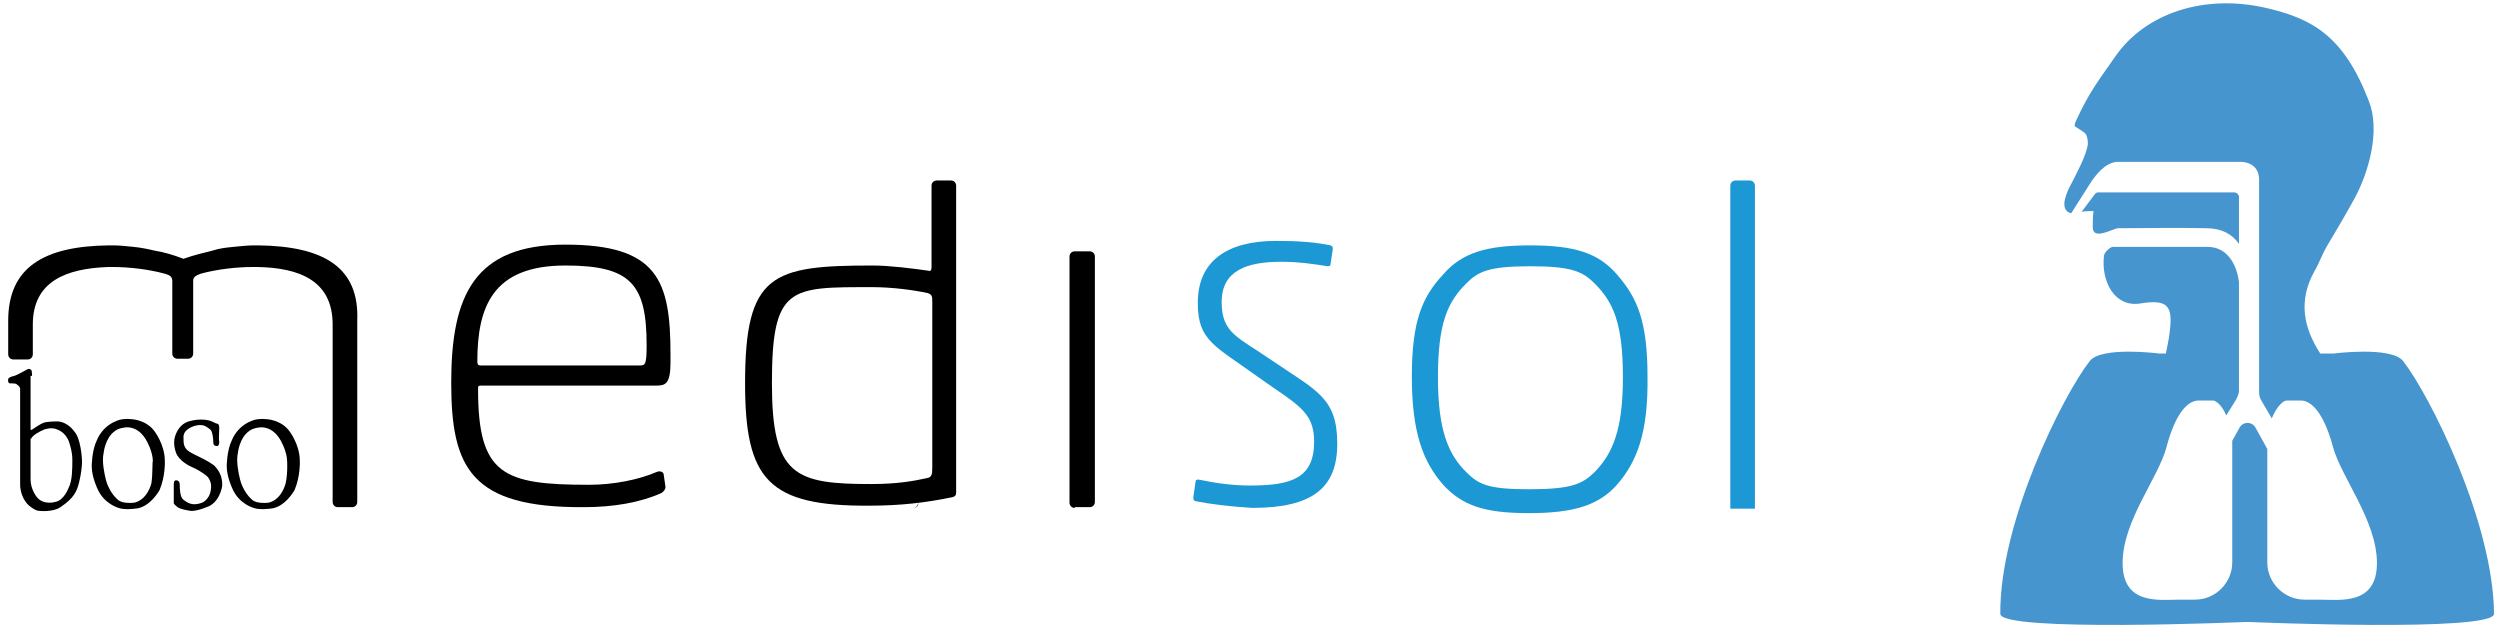
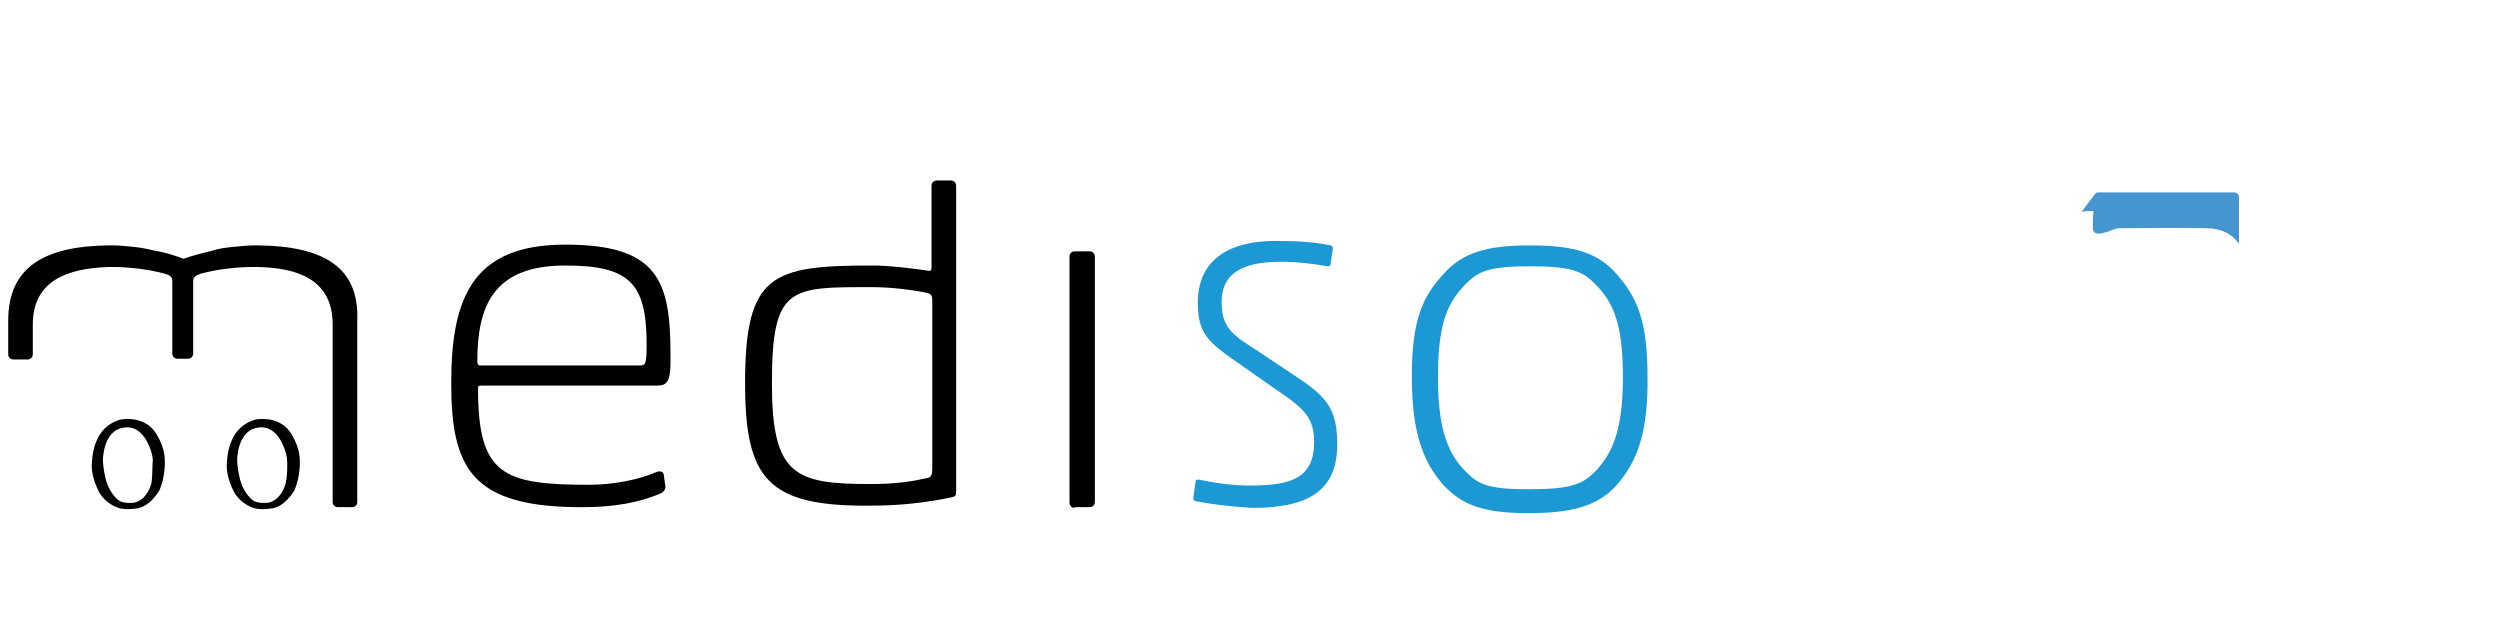
<svg xmlns="http://www.w3.org/2000/svg" version="1.1" id="Ebene_1" x="0px" y="0px" viewBox="0 0 335.2 83.8" style="enable-background:new 0 0 335.2 83.8;" xml:space="preserve">
  <style type="text/css">
	.st0{fill:#1C98D5;}
	.st1{fill:#4695CF;}
</style>
  <g>
    <path class="st0" d="M216.8,65c-2.5,2.8-5.9,3.8-11.8,3.8c-6,0-8.9-1-11.5-3.8c-2.7-3.1-4.2-7-4.2-14.5c0-7.5,1.4-10.7,4.2-13.7   c2.5-2.9,5.8-3.9,11.6-3.9c6,0,9.2,1,11.7,3.9c2.7,3.1,4.1,6.2,4.1,13.7C221,58,219.5,61.9,216.8,65 M196.7,63.4   c1.6,1.6,3,2.2,8.3,2.2c5.7,0,7.1-0.7,8.7-2.2c2.5-2.5,3.9-5.7,3.9-12.8c0-7.3-1.3-10.1-3.8-12.6c-1.6-1.6-3.1-2.3-8.6-2.3   c-5.6,0-7,0.7-8.6,2.3c-2.5,2.5-3.8,5.3-3.8,12.6C192.8,57.7,194.2,61,196.7,63.4" />
  </g>
  <g>
-     <path class="st0" d="M232,68.2V24.9c0-0.4,0.3-0.7,0.7-0.7h1.9c0.4,0,0.7,0.3,0.7,0.7v43.3" />
    <path class="st0" d="M160.3,67.2c-0.2-0.1-0.3-0.1-0.3-0.5l0.3-2.1c0-0.2,0.1-0.3,0.4-0.3c2.4,0.5,4.6,0.8,6.9,0.8   c5.6,0,8.6-1,8.6-5.9c0-4.1-2.4-5-7.3-8.5c-6.1-4.4-8.3-5-8.3-10.1c0-5.5,3.8-8.3,10.5-8.3c3.2,0,5.4,0.2,7.3,0.6   c0.2,0.1,0.3,0.1,0.3,0.5l-0.3,2c0,0.2-0.1,0.3-0.4,0.3c-1.8-0.3-3.9-0.6-6.2-0.6c-4.5,0-8,1.1-8,5.4c0,4.2,2.2,4.7,6.7,7.8   c6,4.1,8.8,5,8.8,11.2c0,5.9-3.3,8.6-11.4,8.6C164.7,67.9,162.4,67.6,160.3,67.2" />
-     <path d="M122.4,68.1L122.4,68.1c0.4,0,0.7-0.3,0.7-0.7C123.2,67.8,122.9,68.1,122.4,68.1" />
    <path d="M34.6,32.9c-0.2,0-0.4,0-0.5,0c-0.8,0-1.8,0.1-2.8,0.2c-1,0.1-1.9,0.2-2.8,0.5c-1.2,0.3-2.5,0.6-3.9,1.1   c-1.3-0.5-2.6-0.9-3.9-1.1c-0.8-0.2-1.8-0.4-2.8-0.5c-1-0.1-1.9-0.2-2.8-0.2c-0.2,0-0.4,0-0.5,0C5.8,33,1.1,35.9,1.1,43v4.5   c0,0.4,0.3,0.7,0.7,0.7h1.9h0c0.4,0,0.7-0.3,0.7-0.7v-4c0-5.8,4.5-7.5,10.1-7.7c0.2,0,0.4,0,0.6,0c2.2,0,4.8,0.3,7,0.9   c0.7,0.2,1,0.4,1,1v9.7c0,0.4,0.3,0.7,0.7,0.7h1.4c0.4,0,0.7-0.3,0.7-0.7v-9.7c0-0.5,0.2-0.7,1-1c2.2-0.6,4.8-0.9,7-0.9   c0.2,0,0.4,0,0.6,0c5.6,0.1,10.1,1.8,10.1,7.7v23.8c0,0.4,0.3,0.7,0.7,0.7h0h1.9c0.4,0,0.7-0.3,0.7-0.7V43   C48.2,35.9,43.5,33,34.6,32.9" />
    <path d="M60.5,51.3c0-11.7,3.1-18.5,15.3-18.5c12.4,0,14.1,4.8,14.1,14.7v1.1c0,2.9-0.7,3.1-1.9,3.1H64.5c-0.4,0-0.4,0.1-0.4,0.5   c0,11.5,3.4,12.8,14.9,12.8c3.3,0,6.7-0.7,9-1.7c0.4-0.2,1-0.1,1,0.4l0.2,1.4c0.1,0.4-0.1,0.7-0.5,1c-2.9,1.3-6.5,1.9-10.4,1.9   C63.1,68.1,60.5,62.7,60.5,51.3 M85.8,49c0.7,0,0.9-0.1,0.9-2.7c0-8.2-2.1-10.7-10.9-10.7C66,35.6,64,41.2,64,48.5   c0,0.3,0.1,0.5,0.4,0.5H85.8z" />
    <path d="M99.9,51.4c0-14.7,3.6-15.8,17.1-15.8c2.3,0,5.4,0.4,7.5,0.7c0.3,0.1,0.4-0.1,0.4-0.5V24.9c0-0.4,0.3-0.7,0.7-0.7h1.9   c0.4,0,0.7,0.3,0.7,0.7V66c0,0.4-0.1,0.6-0.7,0.7c-3.4,0.7-6.8,1.1-10.9,1.1C103,67.9,99.9,64.3,99.9,51.4 M125,40.5   c0-0.7,0-1-0.6-1.2c-1.8-0.4-4.8-0.8-7.4-0.8c-11.1,0-13.5-0.2-13.5,12.9c0,12.4,3.1,13.5,13.3,13.5c3.5,0,5.7-0.4,7.5-0.8   c0.6-0.1,0.7-0.5,0.7-1.3V40.5z" />
    <path d="M144.1,68.1c-0.4,0-0.7-0.3-0.7-0.7V34.4c0-0.4,0.3-0.7,0.7-0.7h2c0.4,0,0.7,0.3,0.7,0.7v32.9c0,0.4-0.3,0.7-0.7,0.7H144.1   z" />
-     <path d="M25.6,68.5c0,0-1.6-0.2-1.9-0.6c-0.4-0.3-0.4-0.4-0.4-0.5c0-0.1,0-2.2,0-2.4c0-0.2,0-0.6,0.3-0.6c0.4,0,0.5,0.3,0.5,0.6   s0,1.7,0.5,2c0.5,0.4,1.2,0.9,2.5,0.4c0,0,1.3-0.5,1.2-2.4c0,0-0.1-0.8-0.6-1.2c-0.5-0.4-1.3-0.9-1.8-1.1c-0.5-0.2-1.9-0.9-2.3-2   c-0.4-1.1-0.2-1.9-0.2-1.9s0.3-1.8,1.9-2.3c1.7-0.5,2.9-0.1,3.1,0c0.2,0.1,0.6,0.3,0.7,0.3c0.1,0,0.3,0.1,0.3,0.5   c0,0.3-0.1,1.8,0,1.9c0,0.1,0,0.6-0.3,0.6c-0.3,0-0.5-0.1-0.5-0.5c0-0.4-0.1-1.5-0.4-1.7c-0.3-0.2-0.7-0.7-1.6-0.6   c-0.8,0.1-2,0.6-2,1.6c0,1,0,1.6,1.2,2.2c1.2,0.6,2.1,1,2.9,1.6c0.7,0.7,1.1,1.5,1.1,2.6c0,0.5-0.5,2.5-2.1,3   C26.2,68.6,25.6,68.5,25.6,68.5" />
    <path d="M22.1,61.8c0-2.2-1.4-4-1.4-4c-1.1-1.5-3-1.6-3.1-1.6c-1-0.1-1.6,0.1-1.6,0.1c-2.3,0.7-3,2.7-3,2.7   c-0.7,1.4-0.7,3.5-0.7,3.5c0,1.5,0.8,3.1,0.8,3.1c0.9,2,2.8,2.5,2.8,2.5c0.8,0.3,2.2,0.1,2.2,0.1c2-0.1,3.3-2.5,3.3-2.5   C22.2,63.8,22.1,61.8,22.1,61.8 M20.3,64.8c0,0-0.5,2.2-2.3,2.6c0,0-1.6,0.2-2.2-0.4c0,0-1.3-1-1.7-3.1c0,0-0.5-2-0.2-3.2   c0,0,0.2-2,1.5-2.9c0,0,0.4-0.4,1.5-0.5c0.1,0,1.6-0.2,2.7,1.7c0,0,0.9,1.5,0.9,2.9C20.4,61.6,20.5,63.5,20.3,64.8" />
  </g>
  <g>
    <path d="M40.2,61.8c0-2.2-1.4-4-1.4-4c-1.1-1.5-3-1.6-3.1-1.6c-1-0.1-1.6,0.1-1.6,0.1c-2.3,0.7-3,2.7-3,2.7   c-0.7,1.4-0.7,3.5-0.7,3.5c0,1.5,0.8,3.1,0.8,3.1c0.9,2,2.8,2.5,2.8,2.5c0.8,0.3,2.2,0.1,2.2,0.1c2-0.1,3.3-2.5,3.3-2.5   C40.3,63.8,40.2,61.8,40.2,61.8 M38.3,64.8c0,0-0.5,2.2-2.3,2.6c0,0-1.6,0.2-2.2-0.4c0,0-1.3-1-1.7-3.1c0,0-0.5-2-0.2-3.2   c0,0,0.2-2,1.5-2.9c0,0,0.4-0.4,1.5-0.5c0.1,0,1.6-0.2,2.7,1.7c0,0,0.9,1.5,0.9,2.9C38.5,61.6,38.6,63.5,38.3,64.8" />
-     <path d="M4.2,58.8c0,0,0.1-0.5,1.7-1.2c0,0,1-0.4,1.8,0c0,0,1,0.3,1.5,1.5c0,0,0.5,1.3,0.5,2.5c0,1.2,0,2.9-0.5,3.8   c0,0-0.6,1.7-1.8,1.9c0,0-1.6,0.5-2.5-0.7c0,0-0.8-1-0.8-2.3V58.8z M4.3,50.4c0,0,0-0.6-0.1-0.8c-0.2-0.1-0.2-0.2-0.5-0.1   c-0.2,0.1-1.4,0.8-1.8,0.9c-0.4,0.1-0.7,0.2-0.8,0.4c0,0.1-0.1,0.5,0.2,0.6c0.3,0,0.8,0,0.9,0.1c0.1,0.1,0.4,0.2,0.5,0.6   c0,0.4,0,0.5,0,0.5v12.4c0,0.9,0.4,2.1,1.2,2.8c0.4,0.3,0.9,0.7,1.4,0.7c0,0,1.8,0.2,2.8-0.5c1.8-1.2,2.2-2.1,2.5-3.3   c0.3-1.2,0.4-2.3,0.4-2.8c0-0.6-0.2-3.1-1-4c0,0-0.9-1.4-2.4-1.4c0,0-1.3,0-1.8,0.2c-0.5,0.2-1.5,0.9-1.5,0.9s-0.2,0.1-0.2,0V50.4z   " />
  </g>
  <g>
    <path class="st1" d="M295.8,30.6c2.1,0,3.5,0.8,4.4,2.1v-6.3c0-0.3-0.3-0.6-0.6-0.6h-18.3c-0.2,0-0.3,0.1-0.4,0.2l-1.8,2.4   c0.5-0.1,1-0.1,1.6-0.1c-0.1,0.8-0.1,1.4-0.1,2.2c0,1.8,2.8,0.1,3.4,0.1C288.4,30.6,291.4,30.5,295.8,30.6" />
-     <path class="st1" d="M322.2,48.4c-1.6-2-9.3-1-9.3-1h-1.8c-2.2-3.4-3-7-0.8-11c0.6-1,1.1-2.4,1.7-3.4c1.7-2.9,2.1-3.5,3.7-6.4   c1.9-3.5,3.5-9.1,1.9-13.1c-3.4-8.8-7.7-11-13.6-12.4c-8.5-2-16.4,0.7-20.4,6.5c-2.3,3.3-3.5,4.8-5.2,8.5c-0.5,1.1-0.2,0.7,1.1,1.7   c0.4,0.3,0.5,1.3,0.4,1.8c-0.3,1.3-0.9,2.5-1.5,3.7c-0.5,1.1-1.2,2.1-1.5,3.3c-0.3,1.1,0,1.8,0.8,2l2.8-4.4   c0.4-0.5,1.7-2.5,3.5-2.5h16.4c0,0,2.5-0.1,2.5,2.4v23.5h0v5c0,0.4,0.1,0.8,0.3,1.1l1.4,2.4c0.6-1.5,1.5-2.4,2-2.4h1.9   c1.6,0,3.2,2.1,4.3,6.2s5.9,9.9,5.9,15.6c0,5.7-5,4.9-7.7,4.9h-2c-2.7,0-5-2.2-5-5V60.2c0,0,0,0,0,0l-1.6-2.9   c-0.5-0.8-1.6-0.8-2.1,0l-1,1.8v16.3c0,2.7-2.2,5-5,5h-2c-2.7,0-7.7,0.8-7.7-4.9c0-5.7,4.8-11.4,5.9-15.6s2.7-6.2,4.3-6.2h1.9   c0.5,0,1.3,0.8,1.8,2l1.3-2.1c0.2-0.4,0.4-0.8,0.4-1.2V37.8c-0.2-1.7-1.2-4.7-4.2-4.7c-4.2,0-8.5,0-12.7,0c-0.4,0-1.2,0.8-1.2,1.2   c-0.4,3.4,1.4,6.9,4.8,6.4c3.7-0.6,4.5,0.2,4,3.9c-0.1,0.9-0.3,1.8-0.5,2.8h-0.9c0,0-7.7-1-9.3,1c-3.6,4.6-12.1,21.6-12,33.9   c0,2.5,32.8,1.1,32.8,1.1h0.6c0,0,32.8,1.4,32.8-1.1C334.3,70,325.8,53,322.2,48.4" />
  </g>
</svg>